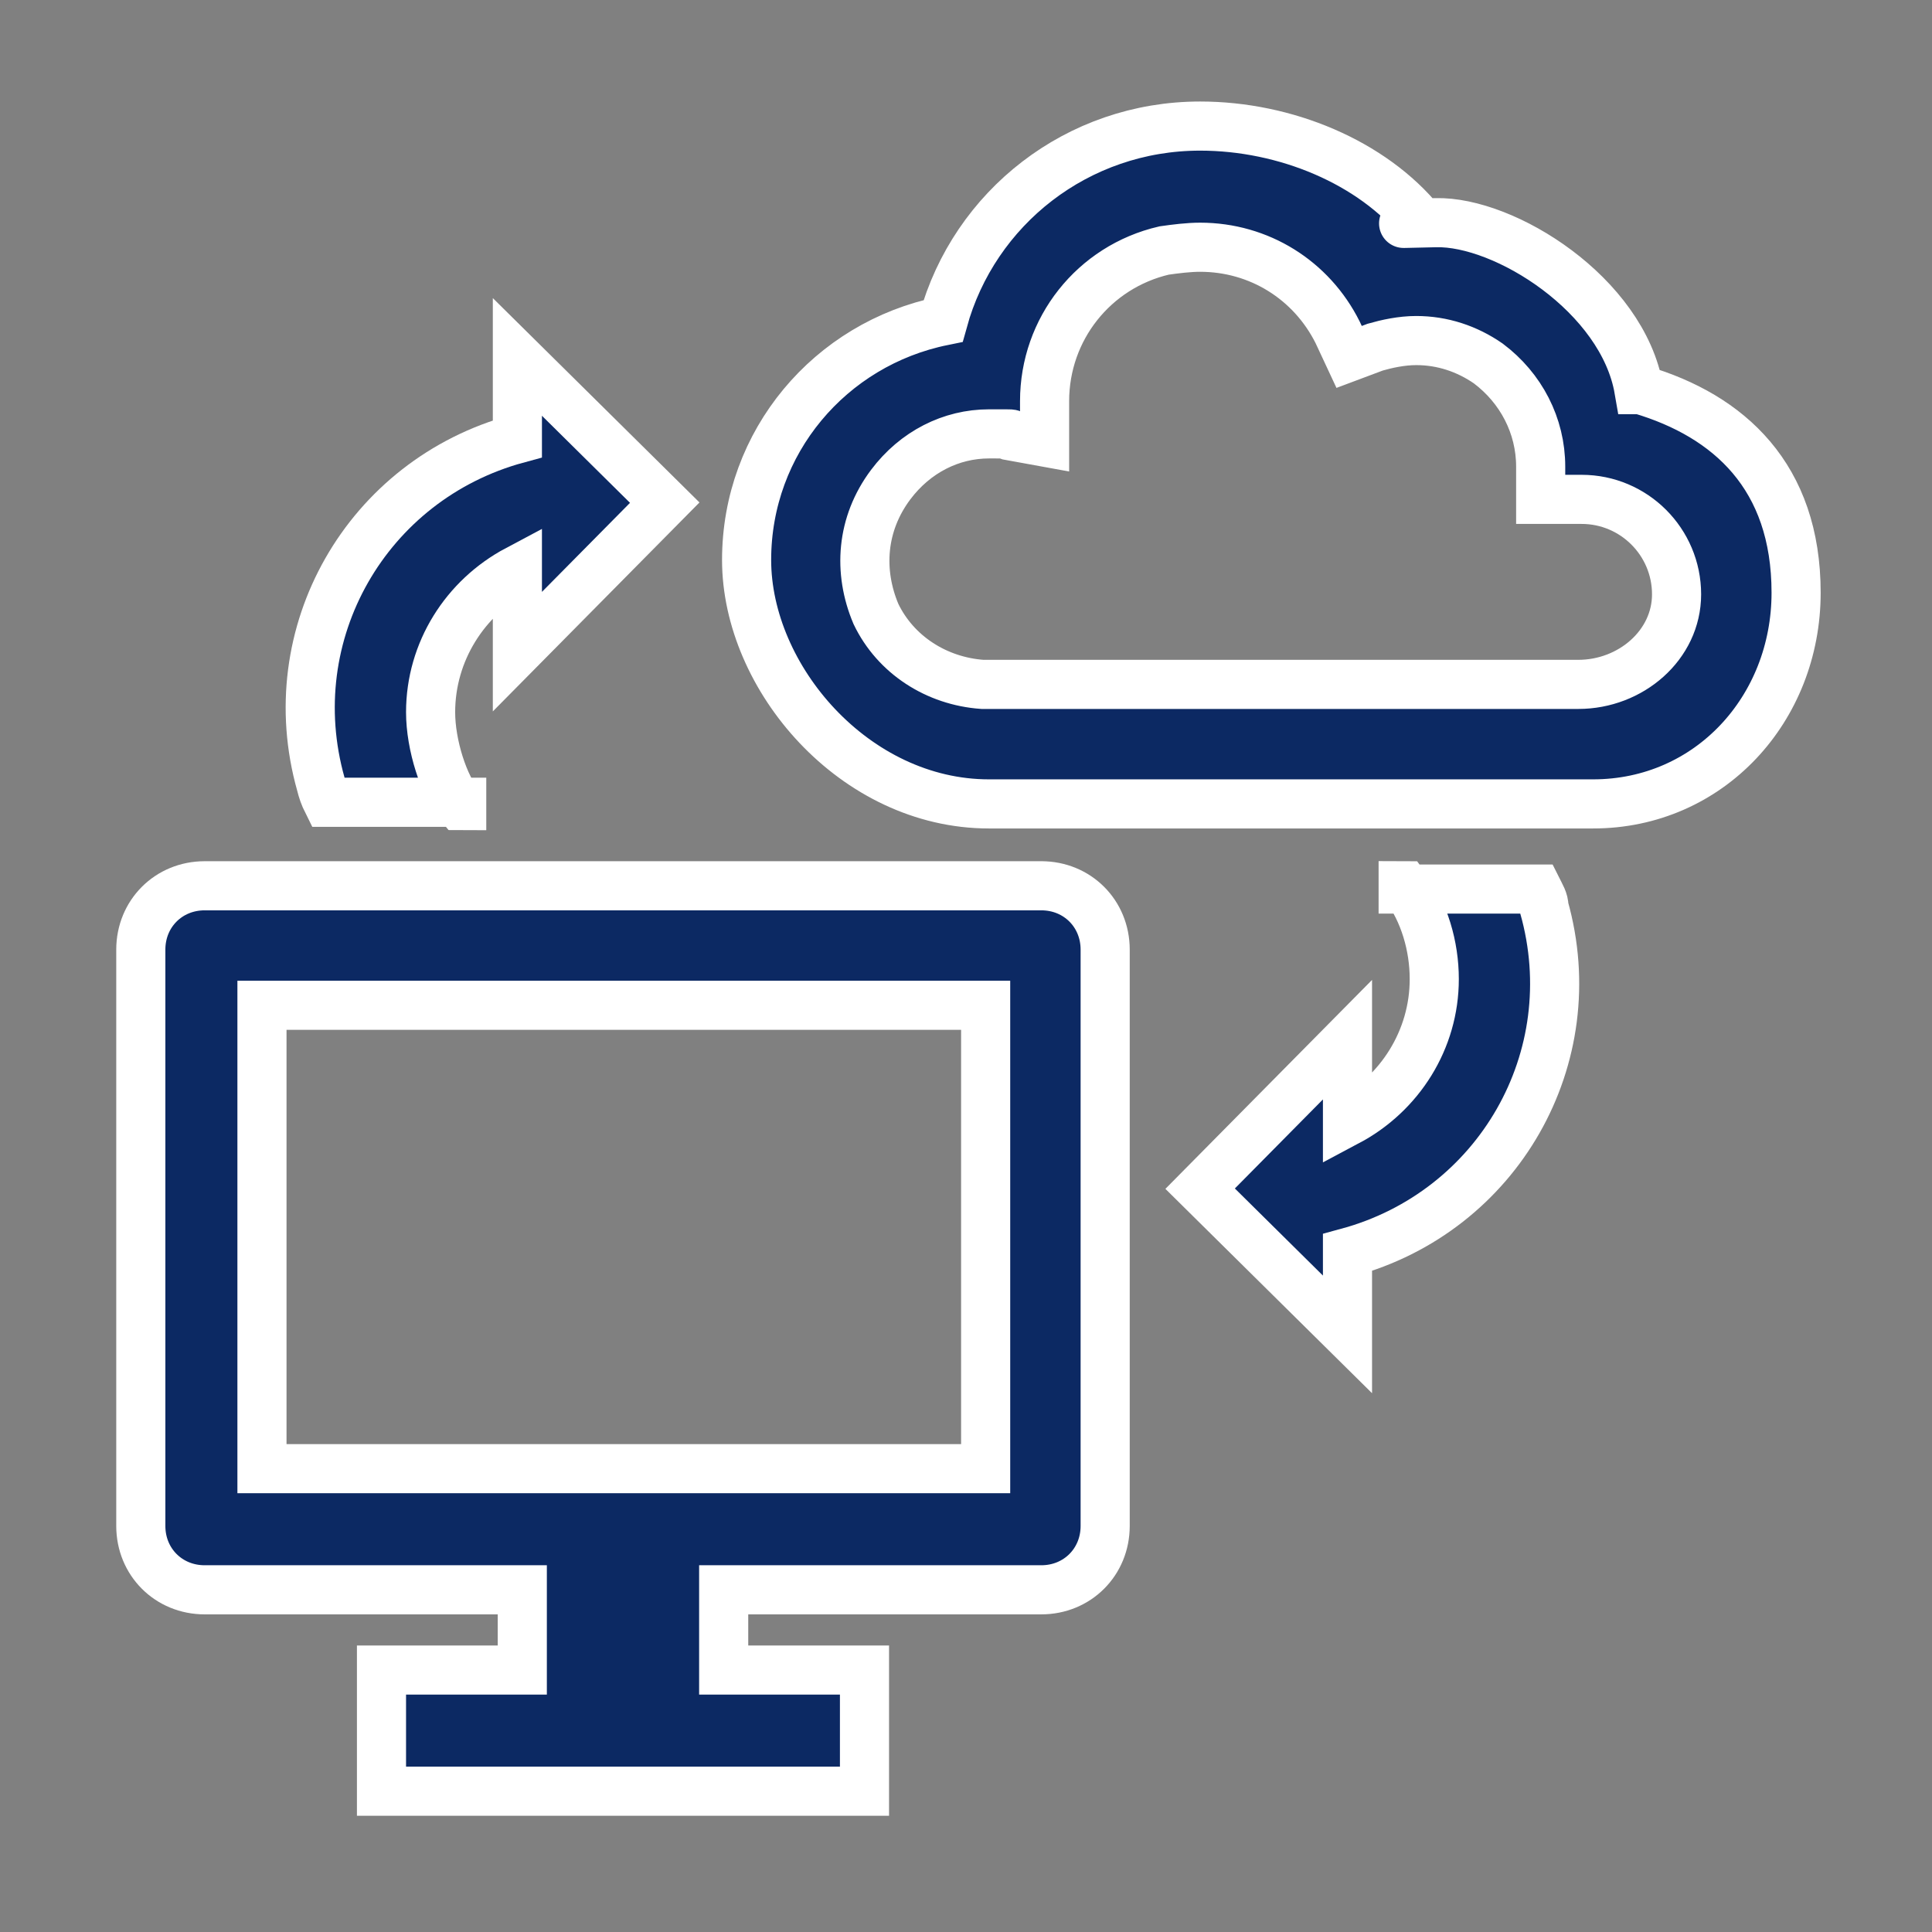
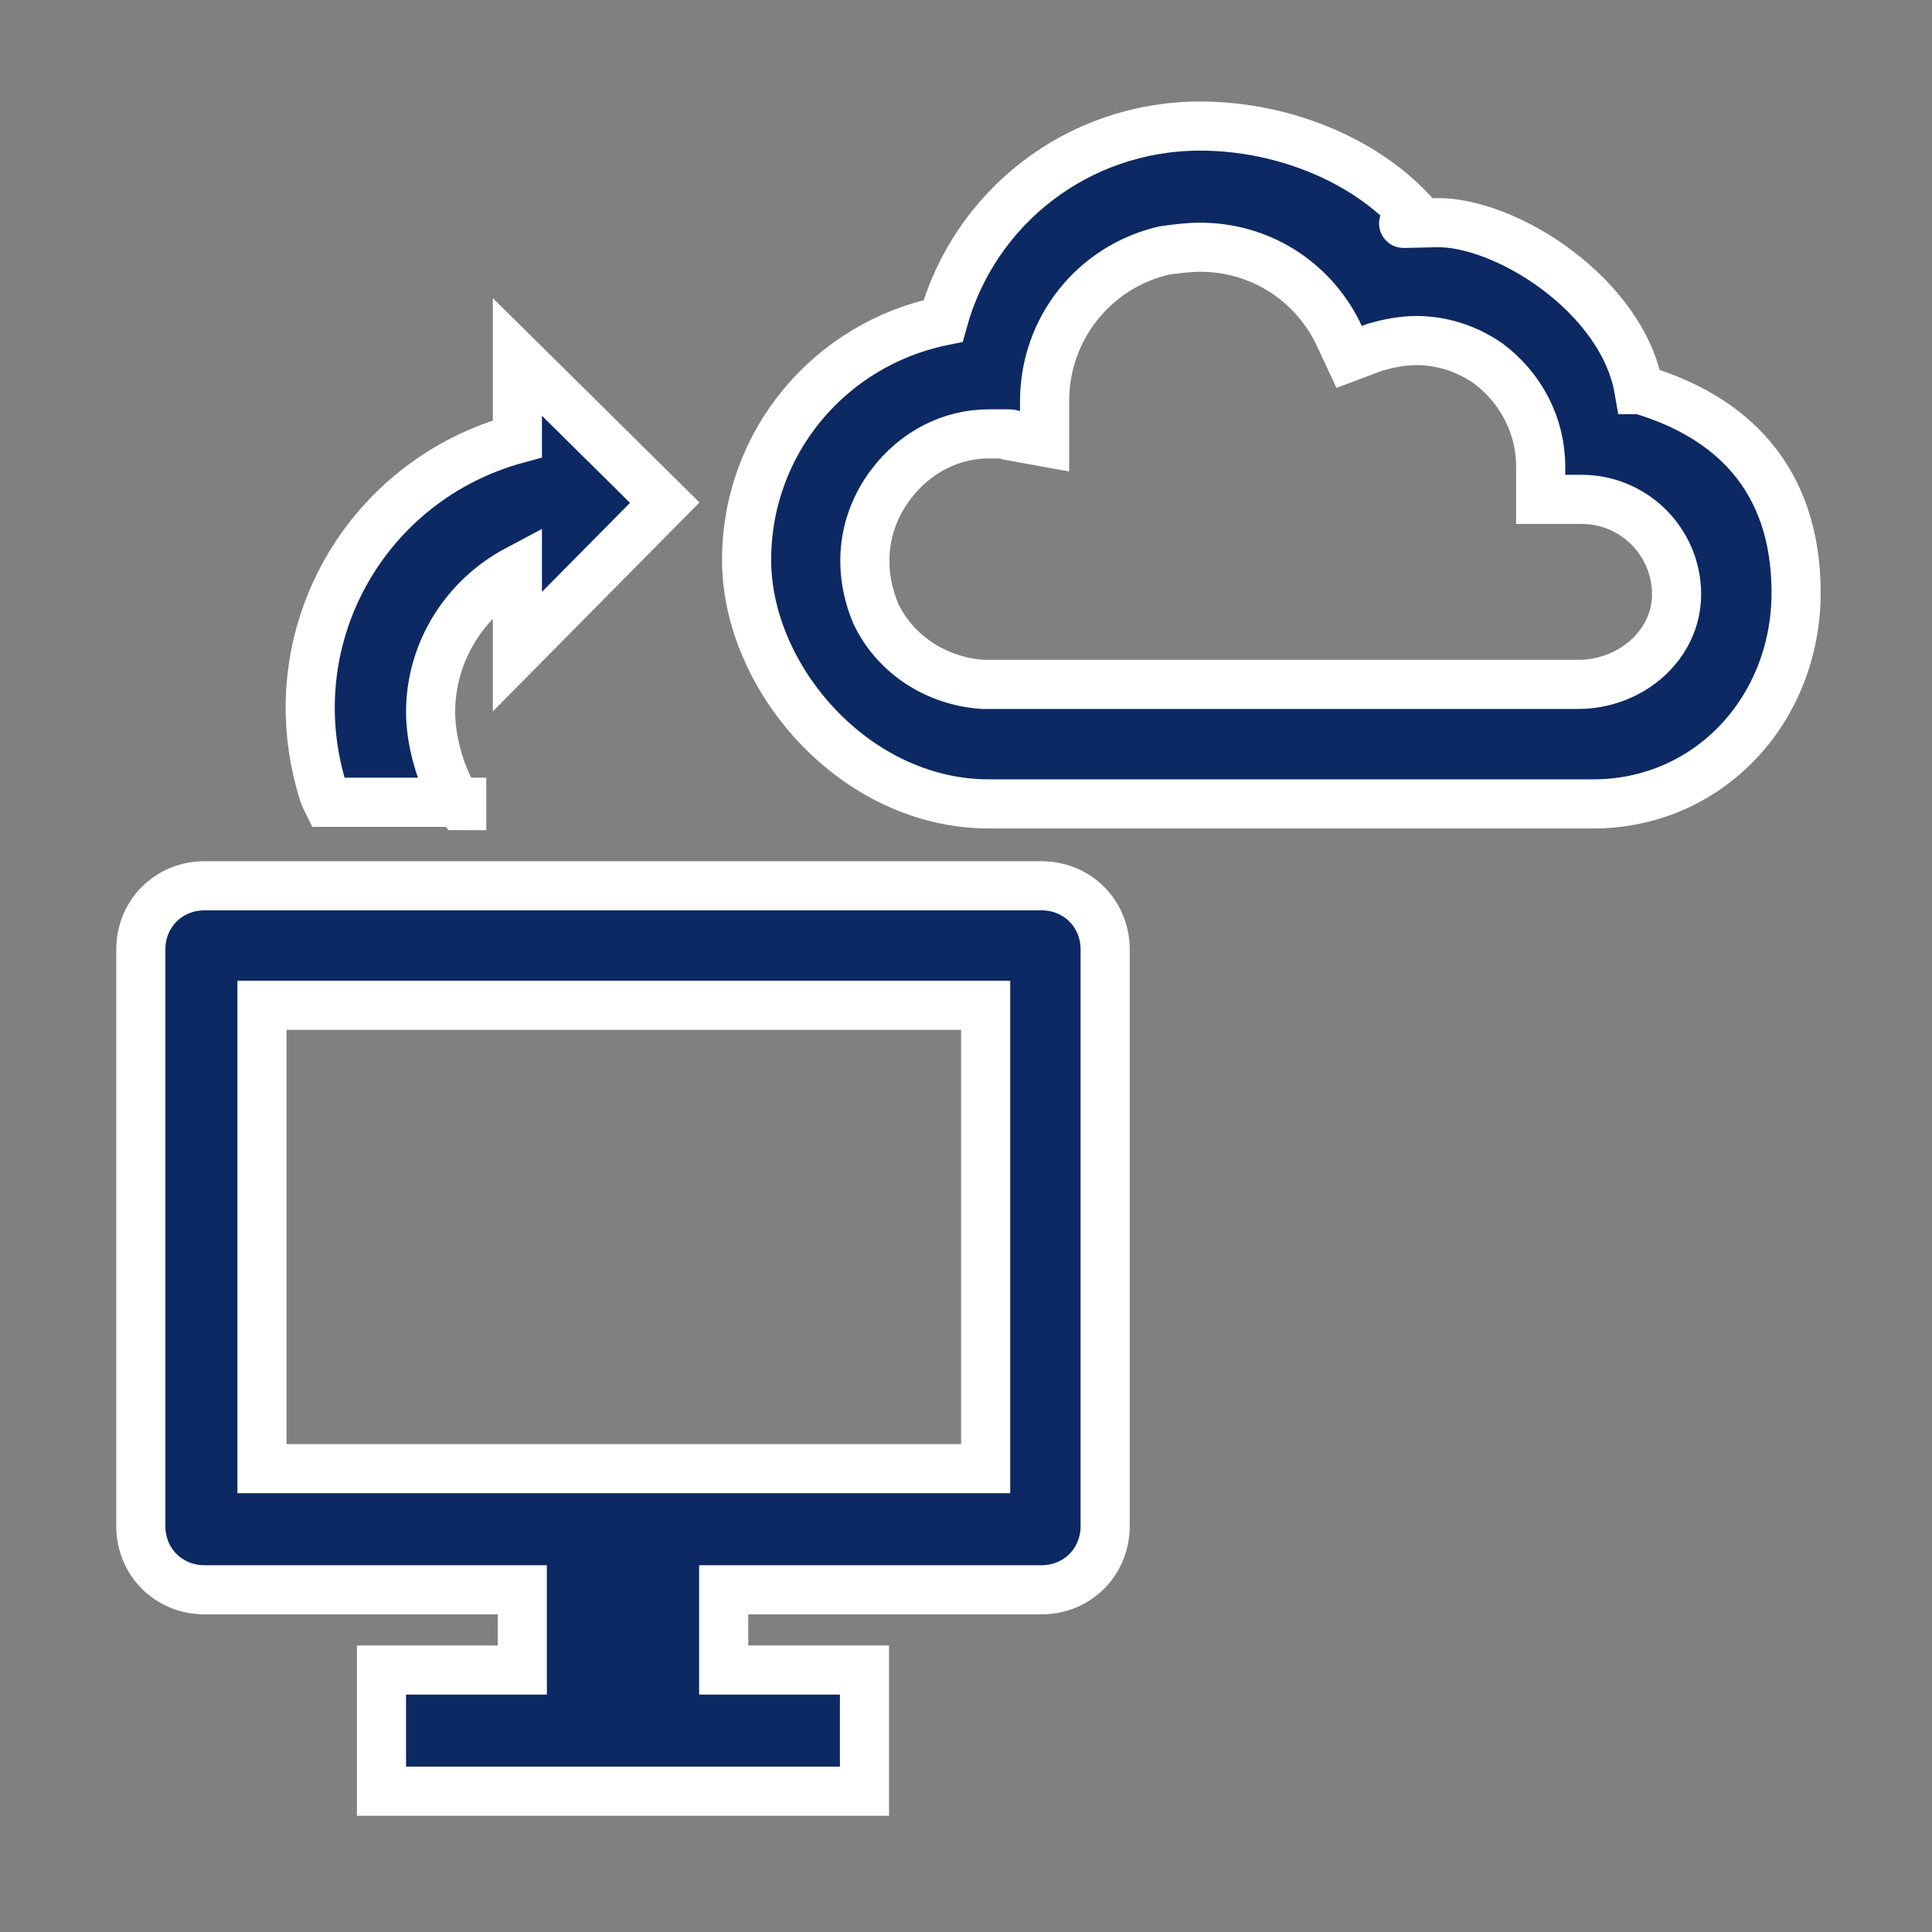
<svg xmlns="http://www.w3.org/2000/svg" version="1.1" viewBox="0 0 118 118">
  <rect x="0" y="0" width="118" height="118" fill="#808080" stroke="none" />
  <defs>
    <style>
      .cls-1 {
        fill: #0c2963;
        stroke: #fff;
        stroke-miterlimit: 10;
        stroke-width: 3px;
      }
    </style>
  </defs>
  <g>
    <g id="Calque_1">
      <g id="Calque_1-2" data-name="Calque_1">
        <g>
          <path class="cls-1" d="M100.1,23.8c-1-5.8-8.2-10.3-12.4-10.2s-.3,0-.9,0c-3-3.7-8.3-5.9-13.5-5.9-7.5,0-13.8,5-15.7,11.9-6.9,1.4-12,7.4-12,14.6s6.6,14.9,14.8,14.9h36.9c7.1,0,12.4-5.8,12.4-12.9s-4.1-10.8-9.5-12.4ZM96.4,41.8h-36.4c-2.8-.2-5.3-1.8-6.5-4.3-1.1-2.6-.9-5.5.9-7.9,1.5-2,3.7-3.1,6-3.1s.9,0,1.2.1l2.2.4v-2.5c0-4.4,3-8.2,7.3-9.2.7-.1,1.5-.2,2.2-.2h0c3.6,0,6.8,2,8.4,5.2l.7,1.5,1.6-.6c.7-.2,1.6-.4,2.5-.4,1.6,0,3.1.5,4.4,1.4,2,1.5,3.2,3.8,3.2,6.3v2h2.5c3.2,0,5.8,2.6,5.8,5.8,0,3.1-2.8,5.5-6,5.5h0Z" />
          <path class="cls-1" d="M63.7,54.1H12.5c-2.2,0-3.9,1.7-3.9,3.9v35.2c0,2.2,1.7,3.9,3.9,3.9h19.4v4.9h-8.6v7.4h29.5v-7.4h-8.6v-4.9h19.4c2.2,0,3.9-1.7,3.9-3.9h0v-35.2c0-2.2-1.7-3.9-3.9-3.9h.1ZM60.2,89.7H16v-28.3h44.2v28.3Z" />
-           <path class="cls-1" d="M85.8,54.1c1.2,1.6,1.8,3.7,1.8,5.7,0,3.7-2.1,7-5.3,8.7v-5l-9,9.1,9,8.9v-5c9.2-2.5,14.6-11.9,12-21.1,0-.4-.2-.7-.4-1.1h-8.2v-.2Z" />
          <path class="cls-1" d="M28.1,49.2c-1-1.2-1.8-3.7-1.8-5.7,0-3.7,2.1-7,5.3-8.7v5l9-9.1-9-8.9v5c-9.2,2.5-14.6,11.9-12,21.1.1.4.2.7.4,1.1h8.2v.2Z" />
        </g>
      </g>
    </g>
  </g>
</svg>